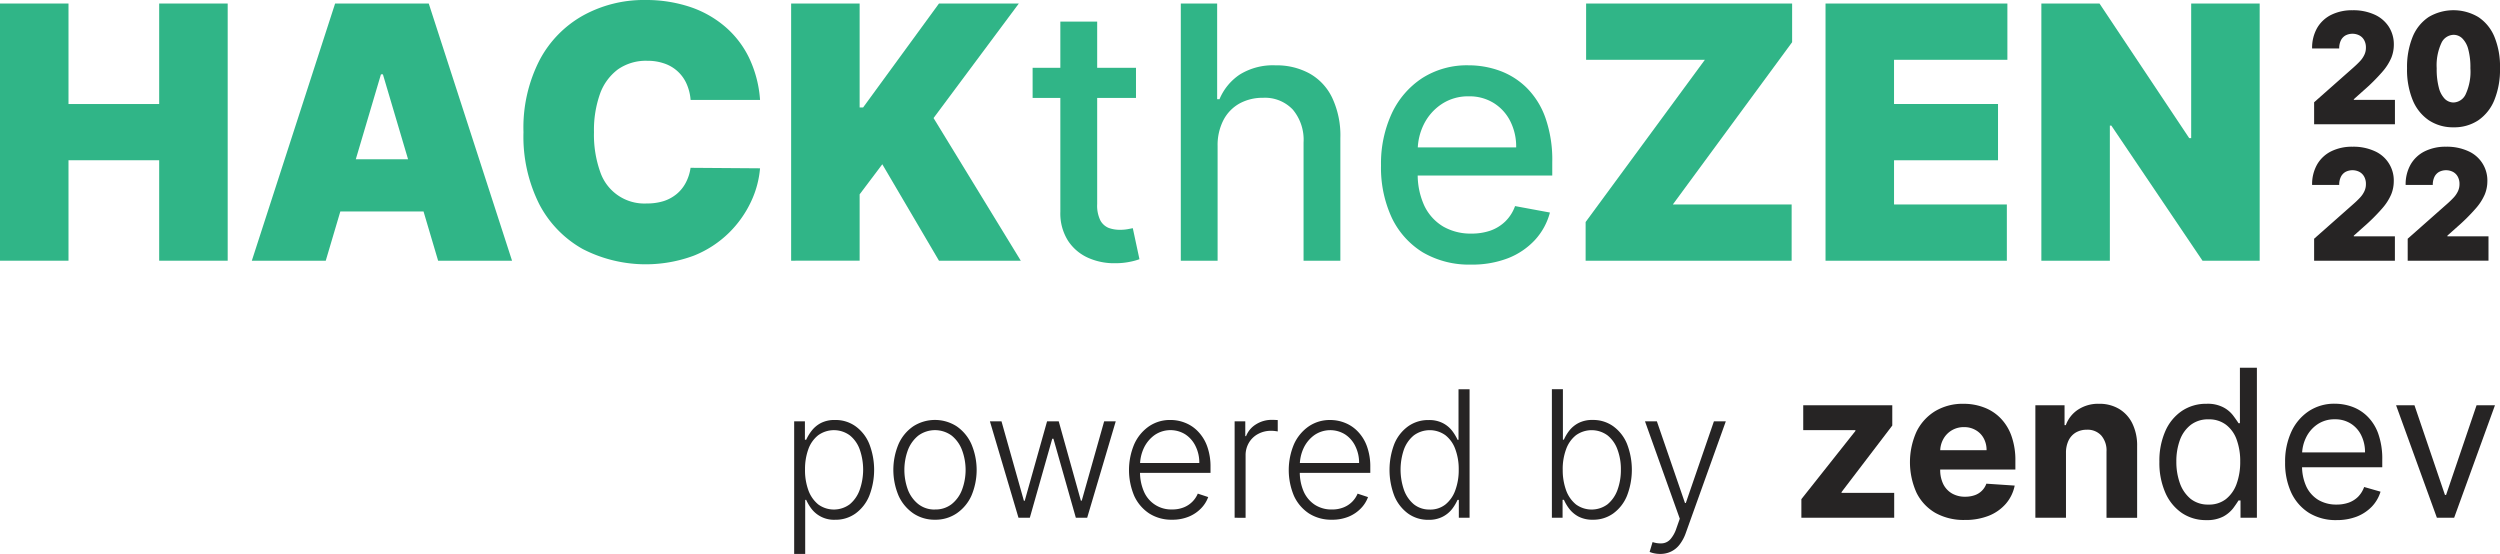
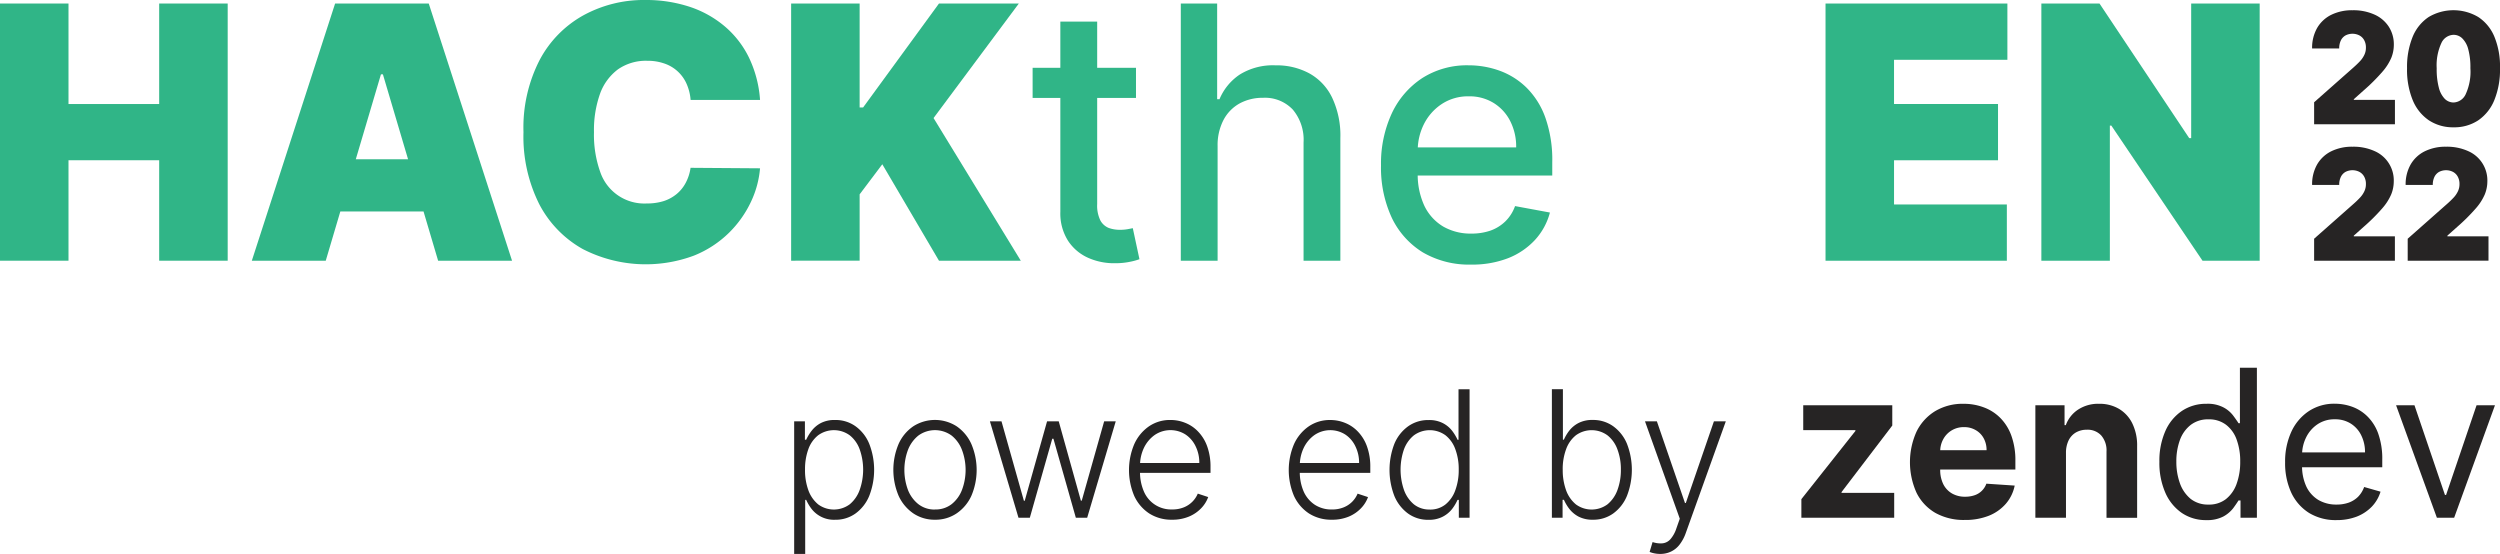
<svg xmlns="http://www.w3.org/2000/svg" width="232.678" height="51.554" viewBox="0 0 232.678 51.554">
  <g id="MainLogo.2b44c74c02181451e743c8637c538b19" transform="translate(-0.573 -0.863)">
    <path id="Path_1" data-name="Path 1" d="M186.587,12.3V10.251l3.655-3.231q.363-.322.622-.6a2.276,2.276,0,0,0,.4-.588,1.532,1.532,0,0,0,.144-.67,1.384,1.384,0,0,0-.162-.69,1.09,1.09,0,0,0-.44-.44,1.416,1.416,0,0,0-1.3,0,1.068,1.068,0,0,0-.431.465,1.66,1.66,0,0,0-.153.746H186.4a3.718,3.718,0,0,1,.464-1.9,3.105,3.105,0,0,1,1.31-1.227,4.339,4.339,0,0,1,1.986-.429,4.755,4.755,0,0,1,2.037.4,3.07,3.07,0,0,1,1.335,1.125,3.041,3.041,0,0,1,.474,1.7,3.27,3.27,0,0,1-.235,1.2,4.912,4.912,0,0,1-.842,1.314A17.55,17.55,0,0,1,191.2,9.147l-.918.818v.061h3.827V12.3Z" transform="translate(29.364 0.13)" fill="#262424" />
    <path id="Path_2" data-name="Path 2" d="M198.356,12.582a4.057,4.057,0,0,1-2.306-.659,4.183,4.183,0,0,1-1.5-1.886,7.439,7.439,0,0,1-.521-2.955,7.425,7.425,0,0,1,.526-2.934,4.05,4.05,0,0,1,1.493-1.835,4.526,4.526,0,0,1,4.611.005,4.036,4.036,0,0,1,1.5,1.835,7.252,7.252,0,0,1,.521,2.929,7.528,7.528,0,0,1-.526,2.965,4.182,4.182,0,0,1-1.5,1.886A4.031,4.031,0,0,1,198.356,12.582Zm0-2.31a1.3,1.3,0,0,0,1.129-.767,5.02,5.02,0,0,0,.44-2.423,6.4,6.4,0,0,0-.2-1.764,2.182,2.182,0,0,0-.555-1.012,1.154,1.154,0,0,0-.813-.332,1.285,1.285,0,0,0-1.124.746,4.933,4.933,0,0,0-.445,2.362,6.71,6.71,0,0,0,.2,1.81,2.29,2.29,0,0,0,.555,1.043A1.163,1.163,0,0,0,198.356,10.272Z" transform="translate(30.571 0.13)" fill="#262424" />
    <path id="Path_3" data-name="Path 3" d="M186.587,23.264V21.219l3.655-3.231a8.654,8.654,0,0,0,.622-.6,2.276,2.276,0,0,0,.4-.588,1.532,1.532,0,0,0,.144-.67,1.384,1.384,0,0,0-.162-.69,1.09,1.09,0,0,0-.44-.44,1.416,1.416,0,0,0-1.3,0,1.067,1.067,0,0,0-.431.465,1.66,1.66,0,0,0-.153.746H186.4a3.718,3.718,0,0,1,.464-1.9,3.105,3.105,0,0,1,1.31-1.227,4.339,4.339,0,0,1,1.986-.429,4.754,4.754,0,0,1,2.037.4A2.974,2.974,0,0,1,194,15.883a3.27,3.27,0,0,1-.235,1.2,4.91,4.91,0,0,1-.842,1.314,17.549,17.549,0,0,1-1.727,1.718l-.918.818v.061h3.827v2.27Z" transform="translate(29.364 1.863)" fill="#262424" />
    <path id="Path_4" data-name="Path 4" d="M194.107,23.264V21.219l3.655-3.231a8.653,8.653,0,0,0,.622-.6,2.276,2.276,0,0,0,.4-.588,1.533,1.533,0,0,0,.144-.67,1.383,1.383,0,0,0-.162-.69,1.09,1.09,0,0,0-.44-.44,1.416,1.416,0,0,0-1.3,0,1.067,1.067,0,0,0-.431.465,1.66,1.66,0,0,0-.153.746h-2.526a3.718,3.718,0,0,1,.464-1.9,3.1,3.1,0,0,1,1.31-1.227,4.339,4.339,0,0,1,1.986-.429,4.754,4.754,0,0,1,2.037.4,2.974,2.974,0,0,1,1.809,2.827,3.27,3.27,0,0,1-.235,1.2,4.911,4.911,0,0,1-.842,1.314,17.553,17.553,0,0,1-1.727,1.718l-.918.818v.061h3.827v2.27Z" transform="translate(30.553 1.863)" fill="#262424" />
    <path id="Path_5" data-name="Path 5" d="M64.4,47.083V34.741H65.4v1.712h.12a4.317,4.317,0,0,1,.5-.824,2.647,2.647,0,0,1,.849-.719,2.768,2.768,0,0,1,1.342-.292,3.179,3.179,0,0,1,1.9.584,3.757,3.757,0,0,1,1.273,1.625,6.671,6.671,0,0,1,0,4.862,3.8,3.8,0,0,1-1.273,1.63,3.16,3.16,0,0,1-1.892.584,2.636,2.636,0,0,1-2.2-1.011,4.159,4.159,0,0,1-.5-.841h-.092v5.031Zm1.009-7.848a5.474,5.474,0,0,0,.315,1.928,3.04,3.04,0,0,0,.917,1.315,2.475,2.475,0,0,0,2.935-.017,3.079,3.079,0,0,0,.923-1.338,5.689,5.689,0,0,0,.006-3.752,2.96,2.96,0,0,0-.917-1.315,2.5,2.5,0,0,0-2.953-.017,2.9,2.9,0,0,0-.917,1.3A5.378,5.378,0,0,0,65.412,39.235Z" transform="translate(10.087 5.334)" fill="#262424" />
    <path id="Path_6" data-name="Path 6" d="M76.248,43.9a3.53,3.53,0,0,1-2.018-.59,3.974,3.974,0,0,1-1.365-1.631,6.183,6.183,0,0,1,0-4.839,3.918,3.918,0,0,1,1.365-1.636,3.736,3.736,0,0,1,4.031,0,3.967,3.967,0,0,1,1.365,1.636,6.149,6.149,0,0,1,.006,4.839,3.958,3.958,0,0,1-1.37,1.631A3.5,3.5,0,0,1,76.248,43.9Zm0-.953a2.43,2.43,0,0,0,1.554-.5,3.1,3.1,0,0,0,.963-1.338,5.277,5.277,0,0,0,0-3.687,3.14,3.14,0,0,0-.963-1.35,2.629,2.629,0,0,0-3.108,0,3.184,3.184,0,0,0-.969,1.35,5.365,5.365,0,0,0,0,3.687,3.145,3.145,0,0,0,.969,1.338A2.43,2.43,0,0,0,76.248,42.952Z" transform="translate(11.346 5.334)" fill="#262424" />
    <path id="Path_7" data-name="Path 7" d="M82.793,43.7l-2.66-8.976h1.078l2.087,7.4h.075l2.081-7.4h1.084L88.6,42.111h.08l2.087-7.387h1.078L89.186,43.7H88.131l-2.087-7.357h-.109L83.848,43.7Z" transform="translate(12.572 5.351)" fill="#262424" />
    <path id="Path_8" data-name="Path 8" d="M95.325,43.9a3.83,3.83,0,0,1-2.133-.584,3.9,3.9,0,0,1-1.393-1.63,6.19,6.19,0,0,1,0-4.815,4.011,4.011,0,0,1,1.359-1.654,3.454,3.454,0,0,1,2.012-.6,3.655,3.655,0,0,1,1.382.269,3.352,3.352,0,0,1,1.193.812,3.848,3.848,0,0,1,.843,1.373,5.546,5.546,0,0,1,.31,1.952v.514h-6.88v-.917h5.837a3.434,3.434,0,0,0-.344-1.555,2.71,2.71,0,0,0-.946-1.1,2.609,2.609,0,0,0-2.867.053,3.116,3.116,0,0,0-1,1.2,3.82,3.82,0,0,0-.361,1.636v.549a4.509,4.509,0,0,0,.361,1.87,2.749,2.749,0,0,0,2.626,1.671,2.8,2.8,0,0,0,1.1-.2,2.35,2.35,0,0,0,1.29-1.274l.969.321a2.917,2.917,0,0,1-.659,1.046,3.356,3.356,0,0,1-1.135.771A3.974,3.974,0,0,1,95.325,43.9Z" transform="translate(14.339 5.334)" fill="#262424" />
-     <path id="Path_9" data-name="Path 9" d="M99.8,43.719V34.743h.992v1.379h.074a2.237,2.237,0,0,1,.917-1.093,2.715,2.715,0,0,1,1.492-.421c.083,0,.177,0,.28.006l.258.012v1.058c-.045-.008-.126-.019-.241-.035a2.762,2.762,0,0,0-.373-.023,2.491,2.491,0,0,0-1.226.3,2.184,2.184,0,0,0-.843.812,2.277,2.277,0,0,0-.309,1.186v5.8Z" transform="translate(15.681 5.332)" fill="#262424" />
    <path id="Path_10" data-name="Path 10" d="M108.164,43.9a3.835,3.835,0,0,1-2.133-.584,3.9,3.9,0,0,1-1.393-1.63,6.189,6.189,0,0,1,0-4.815A4.009,4.009,0,0,1,106,35.22a3.453,3.453,0,0,1,2.013-.6,3.657,3.657,0,0,1,1.382.269,3.355,3.355,0,0,1,1.193.812,3.843,3.843,0,0,1,.842,1.373,5.527,5.527,0,0,1,.31,1.952v.514h-6.881v-.917h5.838a3.435,3.435,0,0,0-.344-1.555,2.712,2.712,0,0,0-.946-1.1,2.61,2.61,0,0,0-2.867.053,3.12,3.12,0,0,0-1,1.2,3.811,3.811,0,0,0-.361,1.636v.549a4.509,4.509,0,0,0,.361,1.87,2.866,2.866,0,0,0,1.038,1.233,2.836,2.836,0,0,0,1.588.438,2.8,2.8,0,0,0,1.1-.2,2.344,2.344,0,0,0,.8-.532,2.374,2.374,0,0,0,.493-.742l.969.321a2.927,2.927,0,0,1-.66,1.046,3.354,3.354,0,0,1-1.135.771A3.975,3.975,0,0,1,108.164,43.9Z" transform="translate(16.368 5.334)" fill="#262424" />
    <path id="Path_11" data-name="Path 11" d="M115.875,44.3a3.171,3.171,0,0,1-1.9-.584,3.853,3.853,0,0,1-1.273-1.63,6.753,6.753,0,0,1,0-4.862,3.8,3.8,0,0,1,1.278-1.625,3.2,3.2,0,0,1,1.91-.584,2.752,2.752,0,0,1,1.335.292,2.572,2.572,0,0,1,.855.713,4.264,4.264,0,0,1,.5.83h.091v-4.7H119.7V44.109h-1V42.443h-.12a4.205,4.205,0,0,1-.5.841,2.668,2.668,0,0,1-.866.719A2.752,2.752,0,0,1,115.875,44.3Zm.12-.953a2.283,2.283,0,0,0,1.456-.473,2.967,2.967,0,0,0,.917-1.315,5.38,5.38,0,0,0,.322-1.928,5.279,5.279,0,0,0-.316-1.9,2.889,2.889,0,0,0-.917-1.3,2.5,2.5,0,0,0-2.953.017,3.032,3.032,0,0,0-.917,1.315,5.794,5.794,0,0,0,.006,3.752,3.111,3.111,0,0,0,.917,1.338A2.29,2.29,0,0,0,116,43.343Z" transform="translate(17.648 4.943)" fill="#262424" />
    <path id="Path_12" data-name="Path 12" d="M125.3,44.109V32.141h1.026v4.7h.091a4,4,0,0,1,.493-.83,2.644,2.644,0,0,1,.855-.713,2.767,2.767,0,0,1,1.341-.292,3.2,3.2,0,0,1,1.9.584,3.8,3.8,0,0,1,1.278,1.625,6.673,6.673,0,0,1,0,4.862,3.8,3.8,0,0,1-1.273,1.63,3.161,3.161,0,0,1-1.892.584A2.786,2.786,0,0,1,127.781,44a2.693,2.693,0,0,1-.86-.719,4.151,4.151,0,0,1-.5-.841h-.126v1.665Zm1.009-4.482a5.487,5.487,0,0,0,.315,1.928,3.035,3.035,0,0,0,.918,1.315,2.483,2.483,0,0,0,2.94-.017,3.084,3.084,0,0,0,.924-1.338,5.362,5.362,0,0,0,.315-1.888,5.229,5.229,0,0,0-.315-1.864,2.968,2.968,0,0,0-.918-1.315,2.5,2.5,0,0,0-2.952-.017,2.917,2.917,0,0,0-.913,1.3A5.305,5.305,0,0,0,126.307,39.627Z" transform="translate(19.709 4.943)" fill="#262424" />
    <path id="Path_13" data-name="Path 13" d="M134.2,47.066a2.634,2.634,0,0,1-.569-.058,2.2,2.2,0,0,1-.418-.129l.276-.917a2.263,2.263,0,0,0,.929.117,1.136,1.136,0,0,0,.723-.374A2.87,2.87,0,0,0,135.7,44.7l.321-.912-3.239-9.064h1.106l2.615,7.6h.08l2.615-7.6h1.107l-3.728,10.4A3.8,3.8,0,0,1,136,46.2a2.177,2.177,0,0,1-.8.649A2.273,2.273,0,0,1,134.2,47.066Z" transform="translate(20.892 5.351)" fill="#262424" />
    <path id="Path_14" data-name="Path 14" d="M145.351,43.9V42.173l5.029-6.347v-.075h-4.856V33.433h8.288v1.889l-4.722,6.191v.075h4.9V43.9Z" transform="translate(22.878 5.147)" fill="#262424" />
    <path id="Path_15" data-name="Path 15" d="M159.175,44.128a5.4,5.4,0,0,1-2.729-.655,4.441,4.441,0,0,1-1.752-1.868,6.915,6.915,0,0,1,0-5.706,4.6,4.6,0,0,1,1.732-1.9,4.98,4.98,0,0,1,2.636-.682,5.266,5.266,0,0,1,1.892.334,4.2,4.2,0,0,1,1.539.989,4.509,4.509,0,0,1,1.029,1.663,6.712,6.712,0,0,1,.368,2.332v.8h-8.676v-1.8h5.994a2.26,2.26,0,0,0-.268-1.111,1.933,1.933,0,0,0-.743-.757,2.083,2.083,0,0,0-1.09-.279,2.162,2.162,0,0,0-1.151.307,2.134,2.134,0,0,0-.776.811,2.336,2.336,0,0,0-.287,1.125v1.711a2.985,2.985,0,0,0,.281,1.343,2.072,2.072,0,0,0,.809.873,2.394,2.394,0,0,0,1.237.307,2.645,2.645,0,0,0,.87-.136,1.751,1.751,0,0,0,1.1-1.077l2.636.177a3.693,3.693,0,0,1-.823,1.691,4.126,4.126,0,0,1-1.591,1.118A5.906,5.906,0,0,1,159.175,44.128Z" transform="translate(24.257 5.128)" fill="#262424" />
    <path id="Path_16" data-name="Path 16" d="M167.006,37.869v6.054h-2.849V33.451h2.716V35.3h.12a2.91,2.91,0,0,1,1.144-1.445,3.41,3.41,0,0,1,1.945-.539,3.558,3.558,0,0,1,1.867.477,3.222,3.222,0,0,1,1.238,1.364,4.635,4.635,0,0,1,.441,2.1v6.668h-2.85v-6.15a2.129,2.129,0,0,0-.482-1.5,1.712,1.712,0,0,0-1.344-.545,2.013,2.013,0,0,0-1.017.252,1.75,1.75,0,0,0-.682.736A2.6,2.6,0,0,0,167.006,37.869Z" transform="translate(25.85 5.128)" fill="#262424" />
    <path id="Path_17" data-name="Path 17" d="M178.486,44.6a3.968,3.968,0,0,1-2.267-.661,4.441,4.441,0,0,1-1.538-1.882,6.907,6.907,0,0,1-.556-2.884,6.824,6.824,0,0,1,.556-2.863,4.374,4.374,0,0,1,1.545-1.875,4.021,4.021,0,0,1,2.287-.661,3.136,3.136,0,0,1,1.585.341,2.739,2.739,0,0,1,.9.764q.314.423.489.7h.133V30.418h1.58V44.381h-1.525V42.772h-.188c-.116.191-.281.432-.494.723a2.955,2.955,0,0,1-.917.77A3.237,3.237,0,0,1,178.486,44.6Zm.214-1.445a2.552,2.552,0,0,0,1.605-.5,3.151,3.151,0,0,0,1-1.411,5.934,5.934,0,0,0,.342-2.093,5.773,5.773,0,0,0-.335-2.052,2.991,2.991,0,0,0-.99-1.377,2.6,2.6,0,0,0-1.619-.5,2.624,2.624,0,0,0-1.672.525,3.147,3.147,0,0,0-1,1.411,5.726,5.726,0,0,0-.328,1.991,5.89,5.89,0,0,0,.335,2.032,3.314,3.314,0,0,0,1,1.445A2.58,2.58,0,0,0,178.7,43.154Z" transform="translate(27.425 4.67)" fill="#262424" />
    <path id="Path_18" data-name="Path 18" d="M189.018,44.141a4.765,4.765,0,0,1-2.563-.668,4.466,4.466,0,0,1-1.652-1.882,6.525,6.525,0,0,1-.574-2.823,6.616,6.616,0,0,1,.574-2.836,4.609,4.609,0,0,1,1.619-1.923,4.289,4.289,0,0,1,2.435-.7,4.79,4.79,0,0,1,1.585.273,3.913,3.913,0,0,1,1.424.886,4.252,4.252,0,0,1,1.024,1.609,6.993,6.993,0,0,1,.381,2.468v.682h-7.92V37.842h6.315a3.492,3.492,0,0,0-.347-1.582,2.66,2.66,0,0,0-.977-1.1,2.7,2.7,0,0,0-1.485-.4,2.8,2.8,0,0,0-1.633.477,3.12,3.12,0,0,0-1.049,1.227,3.66,3.66,0,0,0-.368,1.623v.927a4.552,4.552,0,0,0,.4,2.011,2.922,2.922,0,0,0,1.13,1.248,3.263,3.263,0,0,0,1.679.423,3.357,3.357,0,0,0,1.123-.177,2.4,2.4,0,0,0,.877-.545,2.5,2.5,0,0,0,.569-.914l1.525.436a3.471,3.471,0,0,1-.809,1.391,3.95,3.95,0,0,1-1.4.927A5.127,5.127,0,0,1,189.018,44.141Z" transform="translate(29.022 5.128)" fill="#262424" />
    <path id="Path_19" data-name="Path 19" d="M202.352,33.433l-3.8,10.472h-1.605l-3.8-10.472h1.712l2.837,8.345h.107l2.836-8.345Z" transform="translate(30.431 5.147)" fill="#262424" />
    <path id="Path_20" data-name="Path 20" d="M.573,25.082V1.146H6.948V10.5h8.44V1.146h6.376V25.082H15.388v-9.35H6.948v9.35Z" transform="translate(0 0.045)" fill="#30b587" />
    <path id="Path_21" data-name="Path 21" d="M27.693,25.082h-6.88L28.564,1.146h8.715l7.752,23.936h-6.88L33.013,7.738H32.83Zm-1.284-9.444H39.343V20.5H26.408Z" transform="translate(3.198 0.045)" fill="#30b587" />
    <path id="Path_22" data-name="Path 22" d="M64.663,10.167H58.2a4.544,4.544,0,0,0-.367-1.484A3.466,3.466,0,0,0,55.8,6.789a4.679,4.679,0,0,0-1.64-.269,4.552,4.552,0,0,0-2.718.795,4.894,4.894,0,0,0-1.674,2.279,10.084,10.084,0,0,0-.562,3.565,10.28,10.28,0,0,0,.573,3.682A4.333,4.333,0,0,0,54.114,19.8a5.223,5.223,0,0,0,1.582-.222,3.692,3.692,0,0,0,1.215-.666,3.439,3.439,0,0,0,.837-1.04,4.235,4.235,0,0,0,.447-1.391l6.467.047a9.069,9.069,0,0,1-.837,3.1,10.068,10.068,0,0,1-2.053,2.9,9.9,9.9,0,0,1-3.268,2.127,12.827,12.827,0,0,1-10.332-.608,10.158,10.158,0,0,1-4.048-4.161,14.018,14.018,0,0,1-1.479-6.72A13.738,13.738,0,0,1,44.16,6.427a10.2,10.2,0,0,1,4.082-4.149A11.688,11.688,0,0,1,53.976.863a12.947,12.947,0,0,1,4.094.619,9.793,9.793,0,0,1,3.28,1.812A8.92,8.92,0,0,1,63.62,6.2,10.814,10.814,0,0,1,64.663,10.167Z" transform="translate(6.649 0)" fill="#30b587" />
    <path id="Path_23" data-name="Path 23" d="M64.157,25.082V1.146h6.375v9.677h.321l7.064-9.677h7.431L77.412,11.805l8.119,13.277H77.917l-5.275-8.976-2.11,2.8v6.171Z" transform="translate(10.048 0.045)" fill="#30b587" />
    <path id="Path_24" data-name="Path 24" d="M93.186,6.9V9.705H83.565V6.9ZM86.145,2.6h3.429V19.581a3.119,3.119,0,0,0,.3,1.531,1.565,1.565,0,0,0,.768.69,3.03,3.03,0,0,0,1.043.175,3.93,3.93,0,0,0,.722-.058q.31-.058.482-.093l.619,2.887a5.669,5.669,0,0,1-.849.234,6.591,6.591,0,0,1-1.376.14,5.937,5.937,0,0,1-2.523-.491,4.347,4.347,0,0,1-1.892-1.59,4.739,4.739,0,0,1-.722-2.7Z" transform="translate(13.115 0.274)" fill="#30b587" />
    <path id="Path_25" data-name="Path 25" d="M98.9,14.423V25.082H95.475V1.146h3.383v8.906h.218a5.136,5.136,0,0,1,1.892-2.3,5.869,5.869,0,0,1,3.325-.853,6.358,6.358,0,0,1,3.165.76,5.1,5.1,0,0,1,2.11,2.267,8.239,8.239,0,0,1,.757,3.74V25.082H106.9v-11a4.365,4.365,0,0,0-1-3.062,3.56,3.56,0,0,0-2.776-1.1,4.47,4.47,0,0,0-2.178.526,3.756,3.756,0,0,0-1.5,1.543A5.082,5.082,0,0,0,98.9,14.423Z" transform="translate(14.997 0.045)" fill="#30b587" />
    <path id="Path_26" data-name="Path 26" d="M119.948,24.66a8.526,8.526,0,0,1-4.484-1.134,7.633,7.633,0,0,1-2.889-3.214,11.05,11.05,0,0,1-1.009-4.874,11.116,11.116,0,0,1,1.009-4.862,7.933,7.933,0,0,1,2.844-3.284,7.748,7.748,0,0,1,4.288-1.18,8.481,8.481,0,0,1,2.889.5,6.971,6.971,0,0,1,2.512,1.578,7.439,7.439,0,0,1,1.754,2.793,11.815,11.815,0,0,1,.643,4.149v1.239h-14V13.755h10.641a5.237,5.237,0,0,0-.55-2.443,4.215,4.215,0,0,0-1.548-1.695A4.262,4.262,0,0,0,119.73,9a4.417,4.417,0,0,0-2.523.725,4.823,4.823,0,0,0-1.65,1.87,5.47,5.47,0,0,0-.574,2.49v2.045a6.909,6.909,0,0,0,.62,3.062,4.53,4.53,0,0,0,1.754,1.928,5.125,5.125,0,0,0,2.626.655,5.364,5.364,0,0,0,1.778-.281,3.83,3.83,0,0,0,1.387-.865,3.771,3.771,0,0,0,.894-1.414l3.245.6a6.015,6.015,0,0,1-1.4,2.56,6.77,6.77,0,0,1-2.511,1.695A9.241,9.241,0,0,1,119.948,24.66Z" transform="translate(17.539 0.829)" fill="#30b587" />
-     <path id="Path_27" data-name="Path 27" d="M128.011,25.082v-3.6l11.1-15.1H128.056V1.146H147.23v3.6l-11.1,15.1h11.055v5.236Z" transform="translate(20.138 0.045)" fill="#30b587" />
    <path id="Path_28" data-name="Path 28" d="M147.292,25.082V1.146h16.926V6.382h-10.55V10.5h9.678v5.236h-9.678v4.114h10.5v5.236Z" transform="translate(23.185 0.045)" fill="#30b587" />
    <path id="Path_29" data-name="Path 29" d="M184.958,1.146V25.082h-5.321l-8.485-12.576h-.138V25.082h-6.375V1.146h5.411L178.4,13.675h.183V1.146Z" transform="translate(25.926 0.045)" fill="#30b587" />
  </g>
</svg>